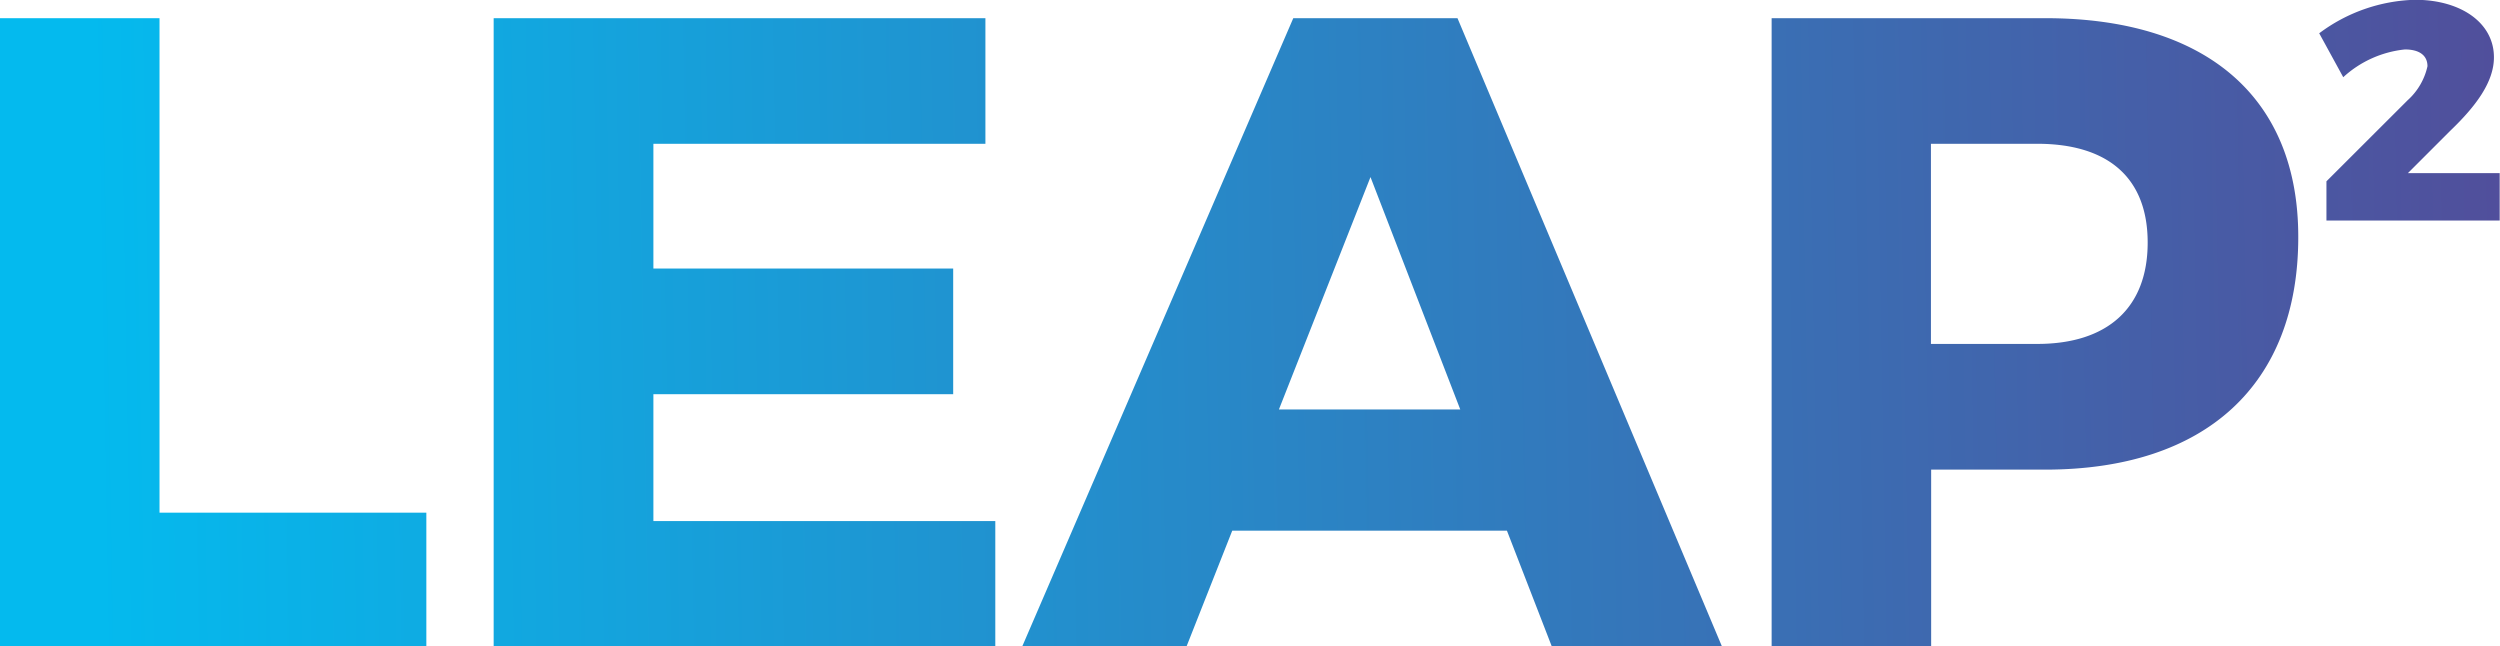
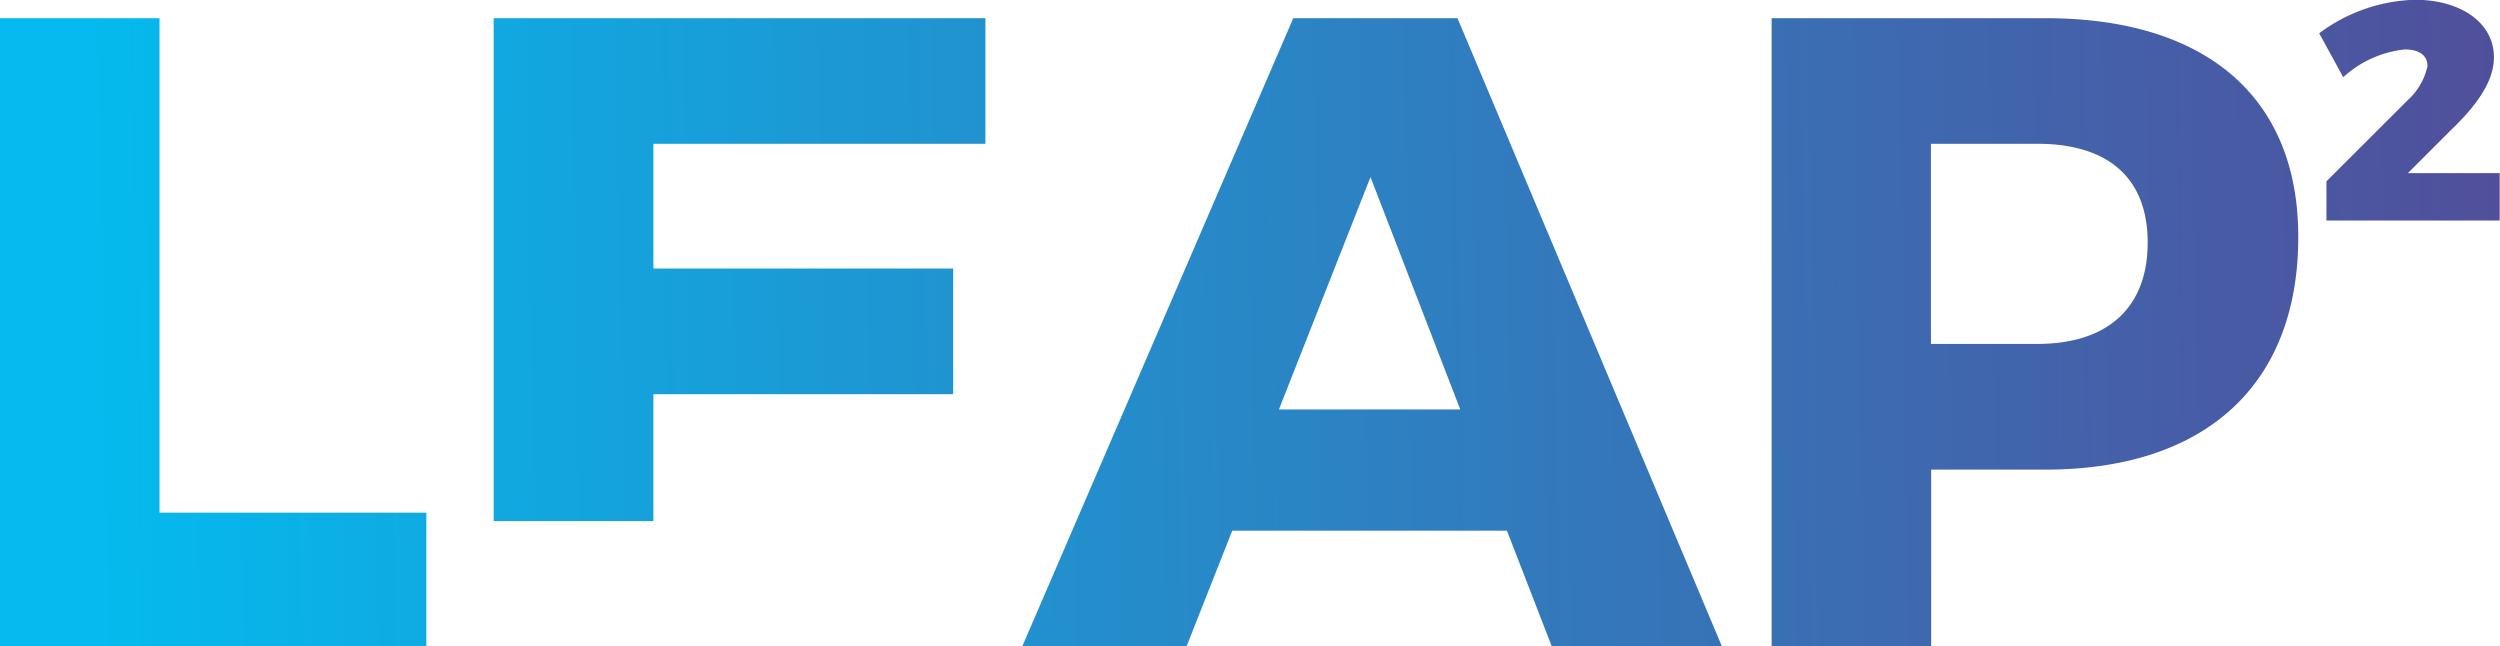
<svg xmlns="http://www.w3.org/2000/svg" viewBox="0 0 235.08 60.79">
  <defs>
    <style>.cls-1{fill:url(#Dégradé_sans_nom);}</style>
    <linearGradient id="Dégradé_sans_nom" x1="239.26" y1="28.64" x2="8.7" y2="32.69" gradientUnits="userSpaceOnUse">
      <stop offset="0" stop-color="#524d9a" />
      <stop offset="1" stop-color="#04baee" />
    </linearGradient>
  </defs>
  <title>Leap_logo</title>
  <g id="Calque_2" data-name="Calque 2">
    <g id="Calque_1-2" data-name="Calque 1">
-       <path class="cls-1" d="M15,1.71H0V60.79H40.09V48.21H15ZM61.44,37.07H89.63V25.25H61.44V13.52H92.66V1.71H46.42V60.79H93.59V49H61.44ZM121.61,1.71,96.12,60.79h15.45l4.3-10.89H141.7l4.22,10.89h16L137.05,1.71ZM120.26,38.5l8.61-21.85,8.44,21.85ZM192.33,1.71H166.59V60.79h15V44.16h10.72c15.1,0,23.8-8,23.8-21.86C216.13,9.13,207.43,1.71,192.33,1.71Zm-.76,30.63h-10V13.52h10c6.58,0,10.38,3.13,10.38,9.29S198.15,32.34,191.57,32.34Zm34.85-16.06,4-4c2.41-2.31,4.09-4.58,4.09-6.89,0-3.24-3.1-5.41-7.43-5.41a15.71,15.71,0,0,0-9,3.15l2.26,4.13a10.1,10.1,0,0,1,5.8-2.61c1.33,0,2.12.54,2.12,1.58a6.05,6.05,0,0,1-1.87,3.2l-7.63,7.62v3.69h16.29V16.28Z" />
+       <path class="cls-1" d="M15,1.71H0V60.79H40.09V48.21H15ZM61.44,37.07H89.63V25.25H61.44V13.52H92.66V1.71H46.42V60.79V49H61.44ZM121.61,1.71,96.12,60.79h15.45l4.3-10.89H141.7l4.22,10.89h16L137.05,1.71ZM120.26,38.5l8.61-21.85,8.44,21.85ZM192.33,1.71H166.59V60.79h15V44.16h10.72c15.1,0,23.8-8,23.8-21.86C216.13,9.13,207.43,1.71,192.33,1.71Zm-.76,30.63h-10V13.52h10c6.58,0,10.38,3.13,10.38,9.29S198.15,32.34,191.57,32.34Zm34.85-16.06,4-4c2.41-2.31,4.09-4.58,4.09-6.89,0-3.24-3.1-5.41-7.43-5.41a15.71,15.71,0,0,0-9,3.15l2.26,4.13a10.1,10.1,0,0,1,5.8-2.61c1.33,0,2.12.54,2.12,1.58a6.05,6.05,0,0,1-1.87,3.2l-7.63,7.62v3.69h16.29V16.28Z" />
    </g>
  </g>
</svg>